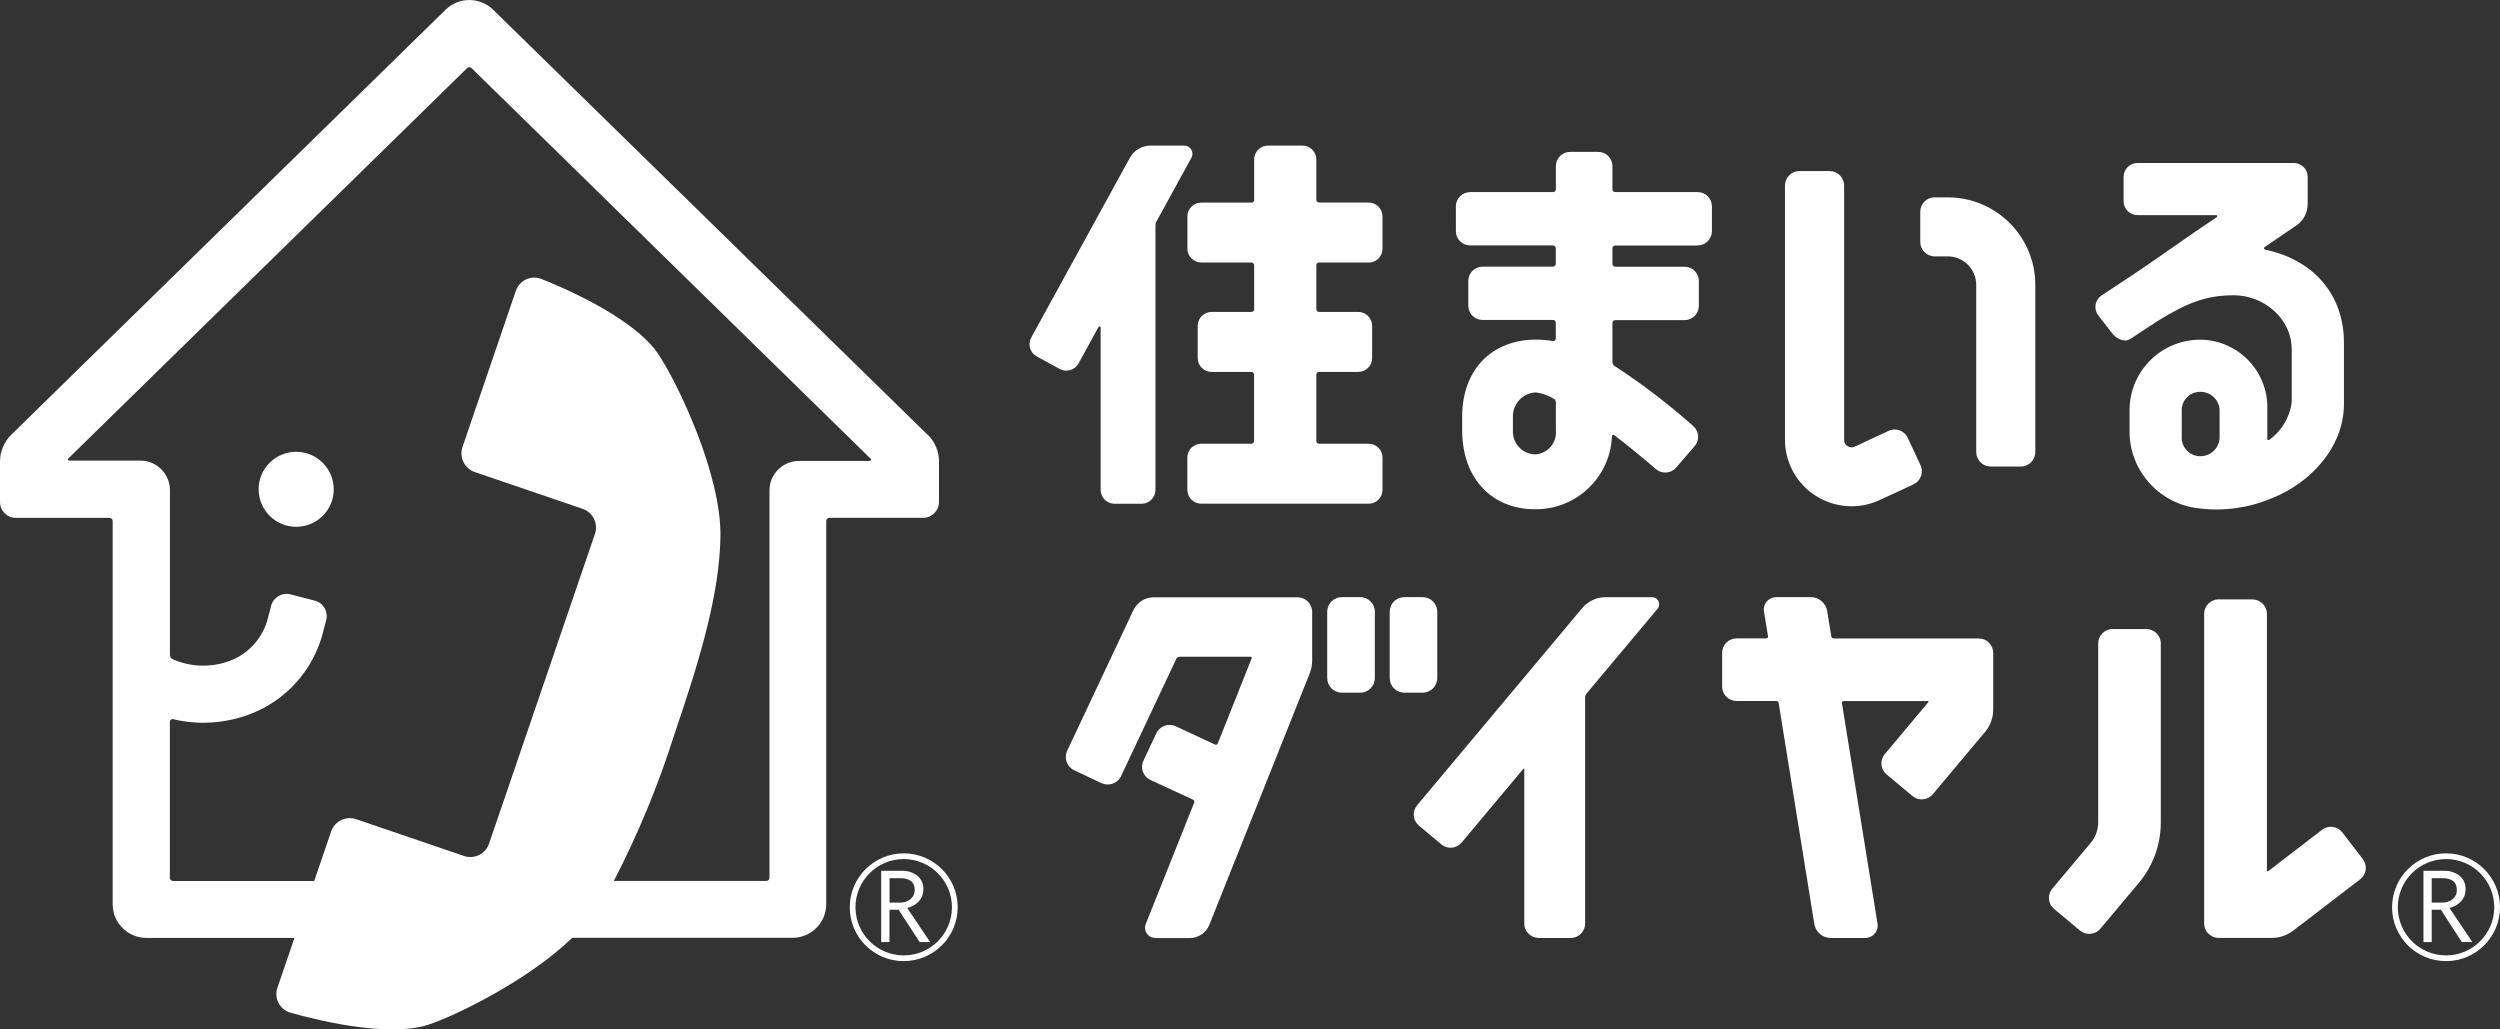
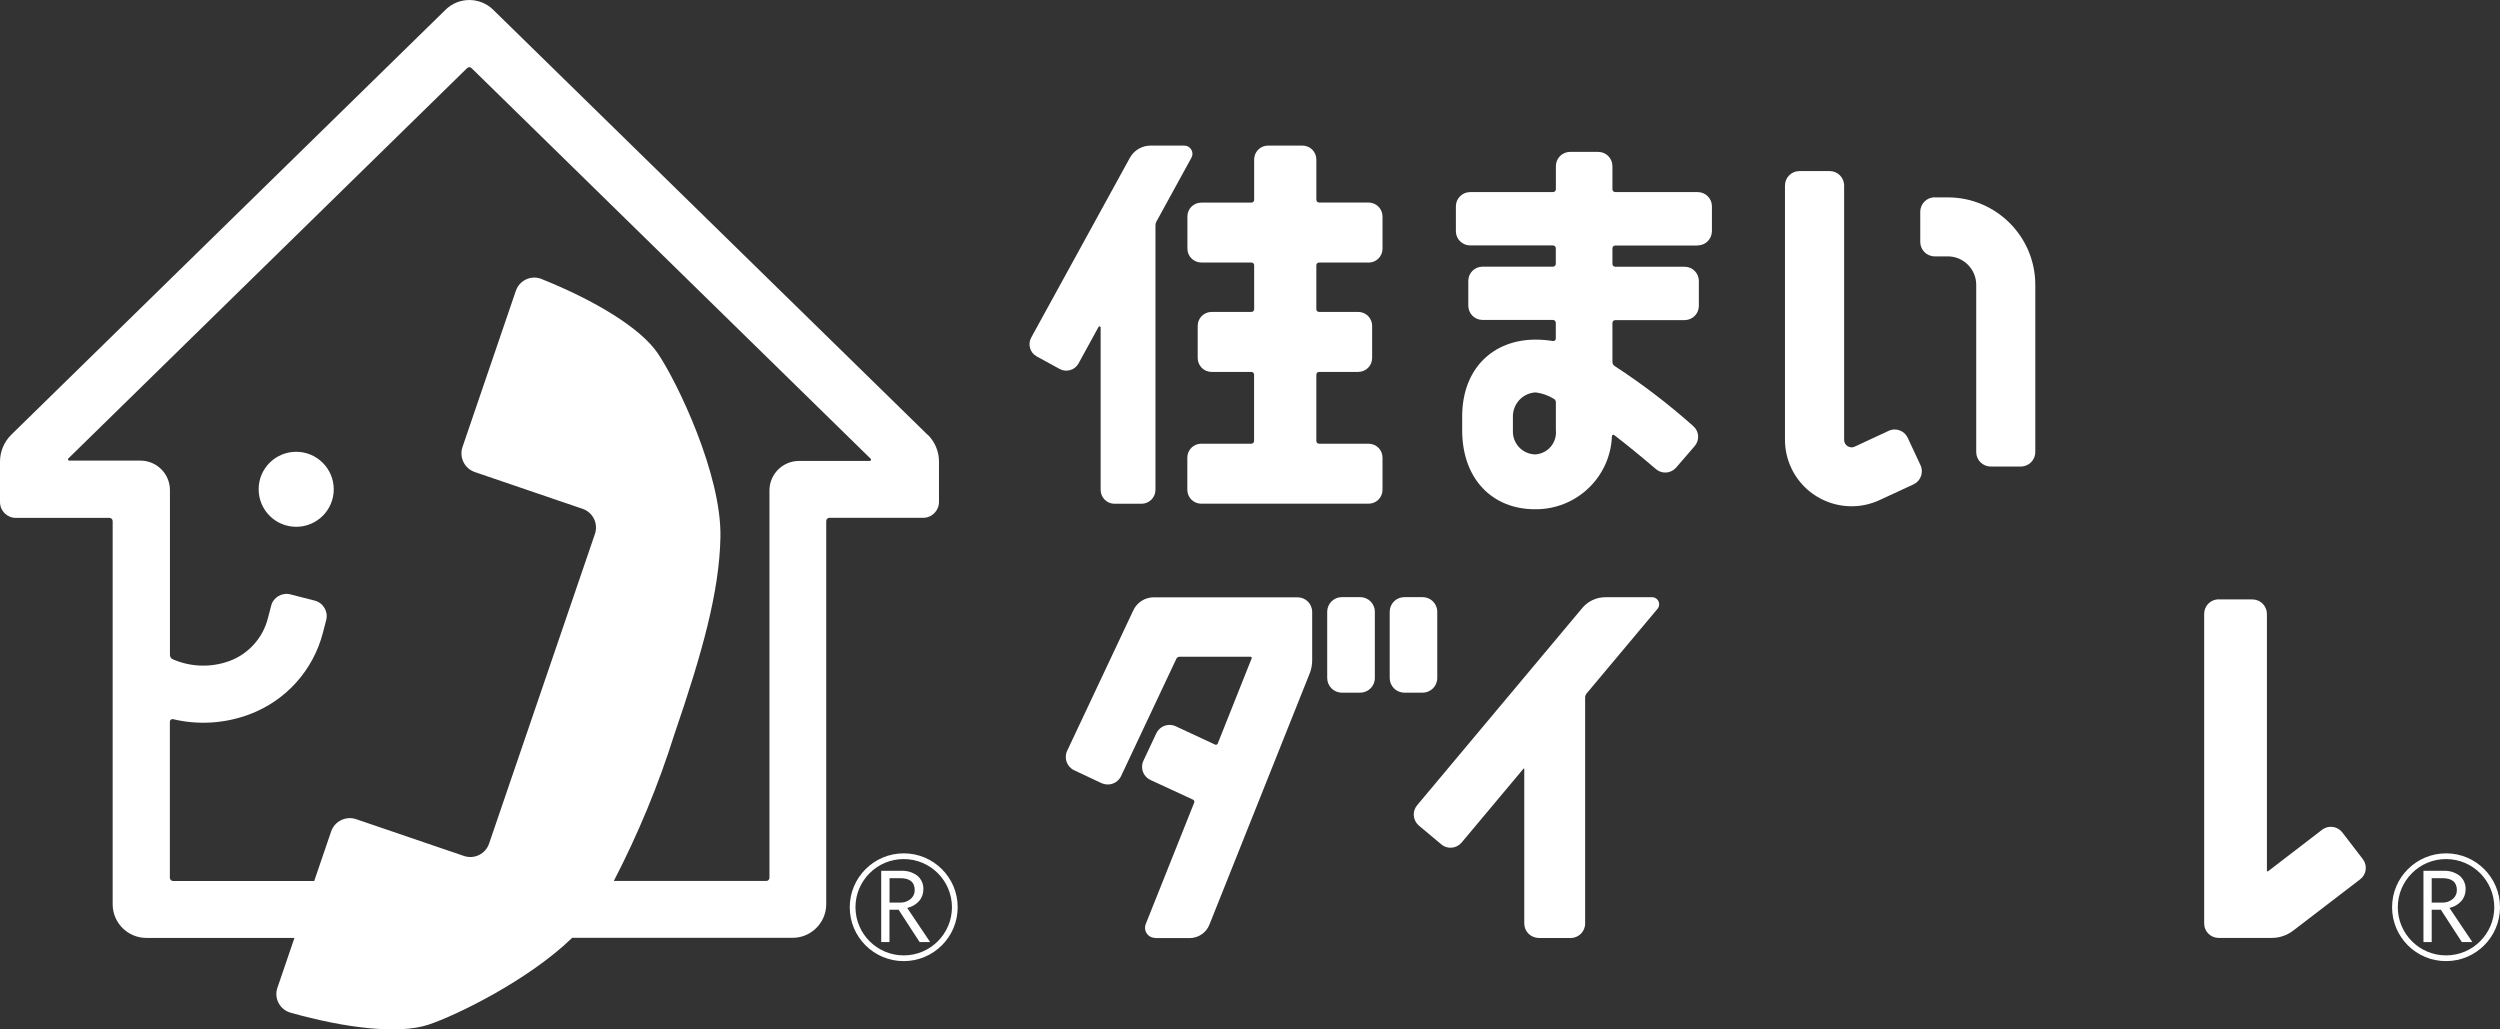
<svg xmlns="http://www.w3.org/2000/svg" viewBox="0 0 306 126">
  <rect x="0" y="0" width="306" height="126" fill="#333333" stroke="none" />
  <g fill="#fff">
    <path d="m36.25 55.3c-2.54 0-4.6 2.06-4.59 4.59 0 2.54 2.06 4.59 4.6 4.59s4.59-2.06 4.59-4.59-2.06-4.59-4.6-4.59zm77.28-2.09-53.18-52.03c-1.62-1.57-4.19-1.57-5.8 0l-53.17 52.03c-.88.87-1.38 2.05-1.38 3.29v4.95c0 1.07.87 1.94 1.94 1.94h11.46c.21 0 .39.17.39.39v46.9c0 2.28 1.85 4.12 4.13 4.12h18.12l-2.07 6.06c-.45 1.23.19 2.59 1.43 3.04.03.01.06.02.09.03 6.92 1.96 13.37 2.67 16.92 1.5 3.46-1.14 12.31-5.48 17.62-10.64h26.97c2.28 0 4.13-1.85 4.13-4.12v-46.9c0-.21.17-.39.39-.39h11.47c1.07 0 1.94-.87 1.94-1.94v-4.95c0-1.24-.5-2.42-1.38-3.29m-7.05 3.22h-8.71c-1.99 0-3.61 1.62-3.61 3.61v47.41c0 .21-.17.39-.39.39h-18.66c2.99-5.78 5.48-11.8 7.43-18 3.43-10.01 5.49-17.44 5.62-24.08.15-7.7-5.3-19-7.66-22.49-2.09-3.09-7.64-6.47-14.31-9.14-1.23-.45-2.6.19-3.05 1.42 0 .03-.02.05-.03.08l-6.52 19.09c-.43 1.26.24 2.64 1.51 3.07l9.64 3.29 3.55 1.21c1.26.43 1.94 1.8 1.51 3.07l-12.96 37.91c-.43 1.26-1.8 1.94-3.07 1.51l-3.55-1.21-9.64-3.29c-1.26-.43-2.64.24-3.07 1.5l-2.07 6.06h-17.28c-.21 0-.39-.17-.39-.39v-19.11c0-.17.13-.3.3-.31h.07c3.11.75 6.37.54 9.36-.58 4.48-1.67 7.85-5.43 9.02-10.06l.39-1.5c.26-1.03-.36-2.09-1.39-2.36l-3-.77c-1.03-.26-2.09.36-2.35 1.39l-.39 1.49c-.6 2.44-2.39 4.43-4.75 5.29-2.24.81-4.71.73-6.89-.22-.22-.09-.36-.3-.36-.54v-20.17c0-1.99-1.62-3.61-3.61-3.61h-8.71c-.09 0-.16-.07-.16-.16 0-.04.02-.08.05-.11 9.01-8.82 44.14-43.21 48.8-47.77.15-.15.4-.15.55 0 4.66 4.56 39.79 38.94 48.85 47.81.06.06.06.16 0 .22-.03.03-.07.05-.11.05" />
    <path d="m207.79 30.04c.96 0 1.74-.78 1.75-1.74v-3.05c0-.96-.78-1.74-1.75-1.74h-10.08c-.19 0-.35-.15-.35-.35v-2.83c0-.96-.78-1.74-1.74-1.74h-3.44c-.96 0-1.74.78-1.74 1.74v2.83c0 .19-.15.35-.35.35h-10.14c-.96 0-1.75.78-1.75 1.74v3.05c0 .96.78 1.74 1.75 1.74h10.13c.19 0 .35.15.35.35v1.9c0 .19-.15.35-.35.35h-8.62c-.96 0-1.74.78-1.74 1.74v3.04c0 .96.78 1.74 1.74 1.74h8.62c.19 0 .35.15.35.35v1.94c0 .16-.13.29-.3.29-.02 0-.03 0-.05 0-.7-.11-1.41-.17-2.12-.17-5.2 0-8.99 3.53-8.99 9.42v1.66c0 6.03 3.74 9.68 8.89 9.68 5.06.07 9.25-3.9 9.44-8.94 0-.1.09-.18.19-.17.04 0 .07.02.1.04 1.64 1.26 3.37 2.68 5.1 4.16.73.63 1.83.54 2.46-.18l2.28-2.64c.63-.73.55-1.82-.18-2.45-3.01-2.68-6.21-5.13-9.59-7.33-.19-.11-.3-.31-.3-.53v-4.76c0-.19.16-.35.35-.35h8.49c.96 0 1.74-.78 1.74-1.74v-3.05c0-.96-.78-1.74-1.74-1.74h-8.49c-.19 0-.35-.15-.35-.35v-1.9c0-.19.15-.35.35-.35h10.08zm-17.35 22.61c.15 1.48-.92 2.81-2.41 2.96-.05 0-.11 0-.16.01-1.55-.06-2.75-1.36-2.69-2.91 0-.02 0-.05 0-.07v-1.66c-.01-1.57 1.22-2.88 2.8-2.95.75.1 1.48.35 2.13.74.19.07.32.25.33.45v3.42z" />
    <path d="m140.83 17.82c-1.05 0-2.02.57-2.53 1.49l-12.08 22.01c-.45.82-.15 1.86.68 2.31l2.8 1.53c.82.45 1.86.15 2.31-.67s2.45-4.47 2.45-4.47c.04-.07.12-.09.19-.05.04.02.07.07.07.12v19.87c0 .94.76 1.7 1.7 1.7h3.3c.94 0 1.71-.76 1.71-1.7v-32.4c0-.14.04-.28.1-.41l4.3-7.84c.27-.49.09-1.1-.4-1.37-.15-.08-.32-.12-.49-.12h-4.13zm26.69 14.32c.94 0 1.7-.76 1.7-1.7v-3.94c0-.94-.76-1.7-1.7-1.71h-6.06c-.19 0-.34-.15-.34-.34v-4.93c0-.94-.76-1.7-1.7-1.7h-4.21c-.94 0-1.7.76-1.7 1.7v4.94c0 .19-.15.34-.34.34h-6.13c-.94 0-1.71.76-1.7 1.7v3.93c0 .94.76 1.7 1.7 1.7h6.13c.19 0 .34.15.34.34v5.37c0 .19-.15.34-.34.34h-4.87c-.94 0-1.7.76-1.7 1.7v3.94c0 .94.76 1.7 1.69 1.7h4.87c.19 0 .34.15.34.34v8.11c0 .19-.15.34-.34.34h-6.13c-.94 0-1.7.76-1.7 1.7v3.94c0 .94.76 1.7 1.7 1.7h20.49c.94 0 1.7-.76 1.7-1.7v-3.94c0-.94-.76-1.7-1.7-1.7h-6.06c-.19 0-.34-.15-.34-.34v-8.11c0-.19.15-.34.34-.34h4.79c.94 0 1.7-.76 1.7-1.7v-3.94c0-.94-.76-1.7-1.7-1.7h-4.79c-.18 0-.34-.14-.34-.32 0 0 0-.01 0-.02v-5.37c0-.19.15-.34.34-.34h6.06z" />
    <path d="m141.39 114.8c-.69 0-1.24-.55-1.24-1.24 0-.16.03-.32.09-.46 1.28-3.2 3.36-8.42 5.93-14.86.02-.03.02-.07.02-.1 0-.11-.06-.21-.16-.26l-5.21-2.41c-.63-.29-1.04-.93-1.03-1.62 0-.26.06-.52.17-.75l1.57-3.34c.3-.63.93-1.03 1.63-1.03.26 0 .52.06.76.17l4.81 2.24s.07.02.1.02c.1 0 .18-.06.22-.15 2.02-5.07 3.68-9.22 4.15-10.42v-.06c.01-.08-.06-.15-.14-.15h-8.67c-.18 0-.34.1-.41.26-1.36 2.89-5.13 10.89-6.76 14.35-.41.89-1.47 1.28-2.37.87 0 0-.01 0-.02 0l-3.35-1.58c-.89-.42-1.28-1.49-.86-2.38l8.1-17.2c.45-.97 1.43-1.59 2.51-1.59h17.59c.99 0 1.79.8 1.79 1.79v5.93c0 .55-.1 1.1-.31 1.61l-12.27 30.74c-.39.99-1.35 1.64-2.42 1.64h-4.23zm22.85-30.02c-.99 0-1.79-.8-1.79-1.79v-8.11c0-.99.8-1.79 1.79-1.79h2.25c.99 0 1.79.8 1.79 1.79v8.11c0 .99-.8 1.79-1.79 1.79zm7.65 0c-.99 0-1.79-.8-1.79-1.79v-8.11c0-.99.8-1.79 1.79-1.79h2.24c.99 0 1.79.8 1.79 1.79v8.11c0 .99-.8 1.79-1.79 1.79z" />
    <path d="m236.81 24.16h1.6c5.91 0 10.71 4.79 10.71 10.7v20.47c0 .98-.79 1.77-1.77 1.77h-3.69c-.98 0-1.77-.79-1.77-1.77v-20.47c0-1.92-1.56-3.48-3.48-3.48h-1.6c-.98 0-1.77-.79-1.77-1.77v-3.69c0-.98.79-1.77 1.77-1.77" />
    <path d="m220.26 20.94h3.69c.98 0 1.77.79 1.77 1.77v31.13c0 .31.16.61.42.77.14.09.31.14.48.15.14 0 .27-.03.39-.09l4.15-1.93c.23-.11.49-.17.74-.17.69 0 1.32.4 1.61 1.03l1.56 3.34c.11.23.16.49.16.74 0 .69-.4 1.32-1.02 1.61l-4.15 1.92c-4.08 1.89-8.92.12-10.82-3.95-.5-1.07-.76-2.24-.76-3.42v-31.13c0-.98.79-1.77 1.77-1.77" />
    <path d="m271.57 73.37h4.13c.97 0 1.76.79 1.77 1.76v31.45s.04.08.09.08c.02 0 .03 0 .04-.01 1.64-1.26 4.74-3.63 6.63-5.09.77-.59 1.88-.44 2.47.33l2.51 3.27c.59.77.45 1.88-.33 2.47l-8.21 6.29c-.75.57-1.66.88-2.61.88h-6.5c-.97 0-1.77-.78-1.77-1.75v-37.92c0-.97.78-1.76 1.76-1.77h.01" />
-     <path d="m258.59 77h4.13c.97 0 1.76.79 1.76 1.76v21.92c0 2.7-.95 5.32-2.69 7.39l-4.71 5.61c-.63.74-1.74.84-2.49.22l-3.17-2.65c-.4-.33-.63-.83-.63-1.35 0-.41.14-.82.41-1.13l4.71-5.61c.58-.69.9-1.57.91-2.48v-21.92c0-.97.78-1.76 1.76-1.77h.01" />
    <path d="m188.34 114.8c-.98 0-1.77-.79-1.77-1.77v-18.92s-.02-.05-.05-.05c-.01 0-.03 0-.04.02l-7.58 9.05c-.62.74-1.73.85-2.47.23l-2.76-2.31c-.74-.63-.84-1.73-.22-2.48l20.23-24.16c.7-.83 1.73-1.31 2.82-1.31h5.72c.48 0 .87.39.86.87 0 .2-.07.4-.2.55l-8.68 10.36c-.11.14-.18.31-.18.48v27.68c0 .98-.79 1.77-1.77 1.77h-3.91z" />
-     <path d="m223.65 74.82.5 3.07c.02.15.15.26.31.26h17.75c.97 0 1.76.79 1.76 1.77v6.92c0 1-.35 1.98-1 2.75l-6.4 7.63c-.63.74-1.73.84-2.48.22l-3.17-2.65c-.75-.62-.85-1.73-.23-2.48 1.5-1.79 4.18-4.98 5.35-6.38.03-.03.02-.08 0-.1-.01-.01-.03-.02-.05-.02h-10.34c-.11 0-.2.09-.2.2v.03l4.36 27.02c.01.08.02.16.02.24 0 .83-.68 1.51-1.51 1.51h-4.22c-1.01 0-1.87-.73-2.03-1.73l-4.36-27.02c-.02-.15-.15-.26-.31-.26h-4.84c-.97 0-1.77-.78-1.77-1.75v-4.14c0-.98.79-1.77 1.77-1.77h3.64c.11 0 .2-.09.21-.2v-.03l-.5-3.07c-.02-.08-.02-.16-.02-.25 0-.83.68-1.5 1.51-1.5h4.23c1.01 0 1.87.73 2.03 1.73" />
-     <path d="m277.23 30.54c-.09-.03-.13-.12-.11-.21.01-.04.04-.07.07-.09l3.85-2.62c.89-.58 1.42-1.58 1.42-2.64v-3.33c0-.94-.76-1.7-1.7-1.7h-19.13c-.94 0-1.7.76-1.7 1.7v2.98c0 .94.76 1.7 1.7 1.7h9.63c.08 0 .14.06.13.14 0 .04-.02.09-.06.11-3.31 2.18-7.47 5.21-10.65 7.31l-.32.19v.02c-1.24.82-2.32 1.53-3.11 2.05s-1.01 1.57-.49 2.36l1.64 2.12c.52.78 1.57 1.36 2.36.85l3.36-2.21c3.55-2.16 5.82-3.13 9.32-3.13s7.07 2.7 7.07 6.69v6.36c-.22 1.86-1.22 3.55-2.75 4.64-.06.05-.16.04-.21-.02-.02-.03-.04-.06-.03-.1 0-.09 0-.19 0-.28v-3.35c.13-4.56-3.47-8.37-8.04-8.5-.06 0-.12 0-.18 0-4.72 0-8.57 3.78-8.64 8.5v3.09c.19 4.7 3.8 8.55 8.48 9.05 3 .38 6.04-.03 8.83-1.2 4.74-1.81 8.93-6.23 8.93-11.57v-7.52c0-5.76-3.61-10.12-9.68-11.38m-10.17 22.94v-3.41c.06-1.19 1.05-2.12 2.25-2.12 1.22-.02 2.26.9 2.38 2.12v3.41c0 1.3-1.05 2.35-2.35 2.35-.04 0-.08 0-.13 0h-.02c-1.23-.08-2.18-1.12-2.14-2.35" />
    <path d="m104.01 111.05c0 3.64 2.96 6.6 6.61 6.59 3.65 0 6.6-2.96 6.6-6.6s-2.96-6.59-6.6-6.59c-3.65 0-6.61 2.96-6.61 6.6zm.7 0c0-3.25 2.64-5.9 5.9-5.9s5.9 2.63 5.91 5.89c0 3.25-2.64 5.9-5.9 5.9-3.26 0-5.9-2.63-5.91-5.89" />
    <path d="m113.83 115.31h-1.27l-2.57-3.96h-1.12v3.96h-1.01v-8.72h2.47c.7-.04 1.4.18 1.96.6.49.42.76 1.04.73 1.68 0 .52-.18 1.03-.53 1.42-.38.43-.89.72-1.45.84l2.8 4.17zm-4.96-4.83h1.29c.48.02.94-.14 1.31-.45.32-.27.5-.67.49-1.08 0-.98-.59-1.46-1.78-1.46h-1.3v2.99" />
    <path d="m292.79 111.05c0 3.64 2.96 6.6 6.61 6.59 3.65 0 6.6-2.96 6.6-6.6s-2.96-6.59-6.6-6.59c-3.65 0-6.61 2.96-6.61 6.6zm.7 0c0-3.25 2.64-5.9 5.9-5.9s5.9 2.63 5.91 5.89c0 3.25-2.64 5.9-5.9 5.9-3.26 0-5.9-2.63-5.91-5.89" />
    <path d="m302.6 115.31h-1.27l-2.57-3.96h-1.12v3.96h-1.01v-8.72h2.47c.7-.04 1.4.18 1.96.6.49.42.76 1.04.73 1.68 0 .52-.18 1.03-.53 1.42-.38.43-.89.72-1.45.84l2.8 4.17zm-4.96-4.83h1.28c.48.02.94-.14 1.31-.45.32-.27.5-.67.49-1.08 0-.98-.59-1.46-1.78-1.46h-1.3z" />
  </g>
</svg>